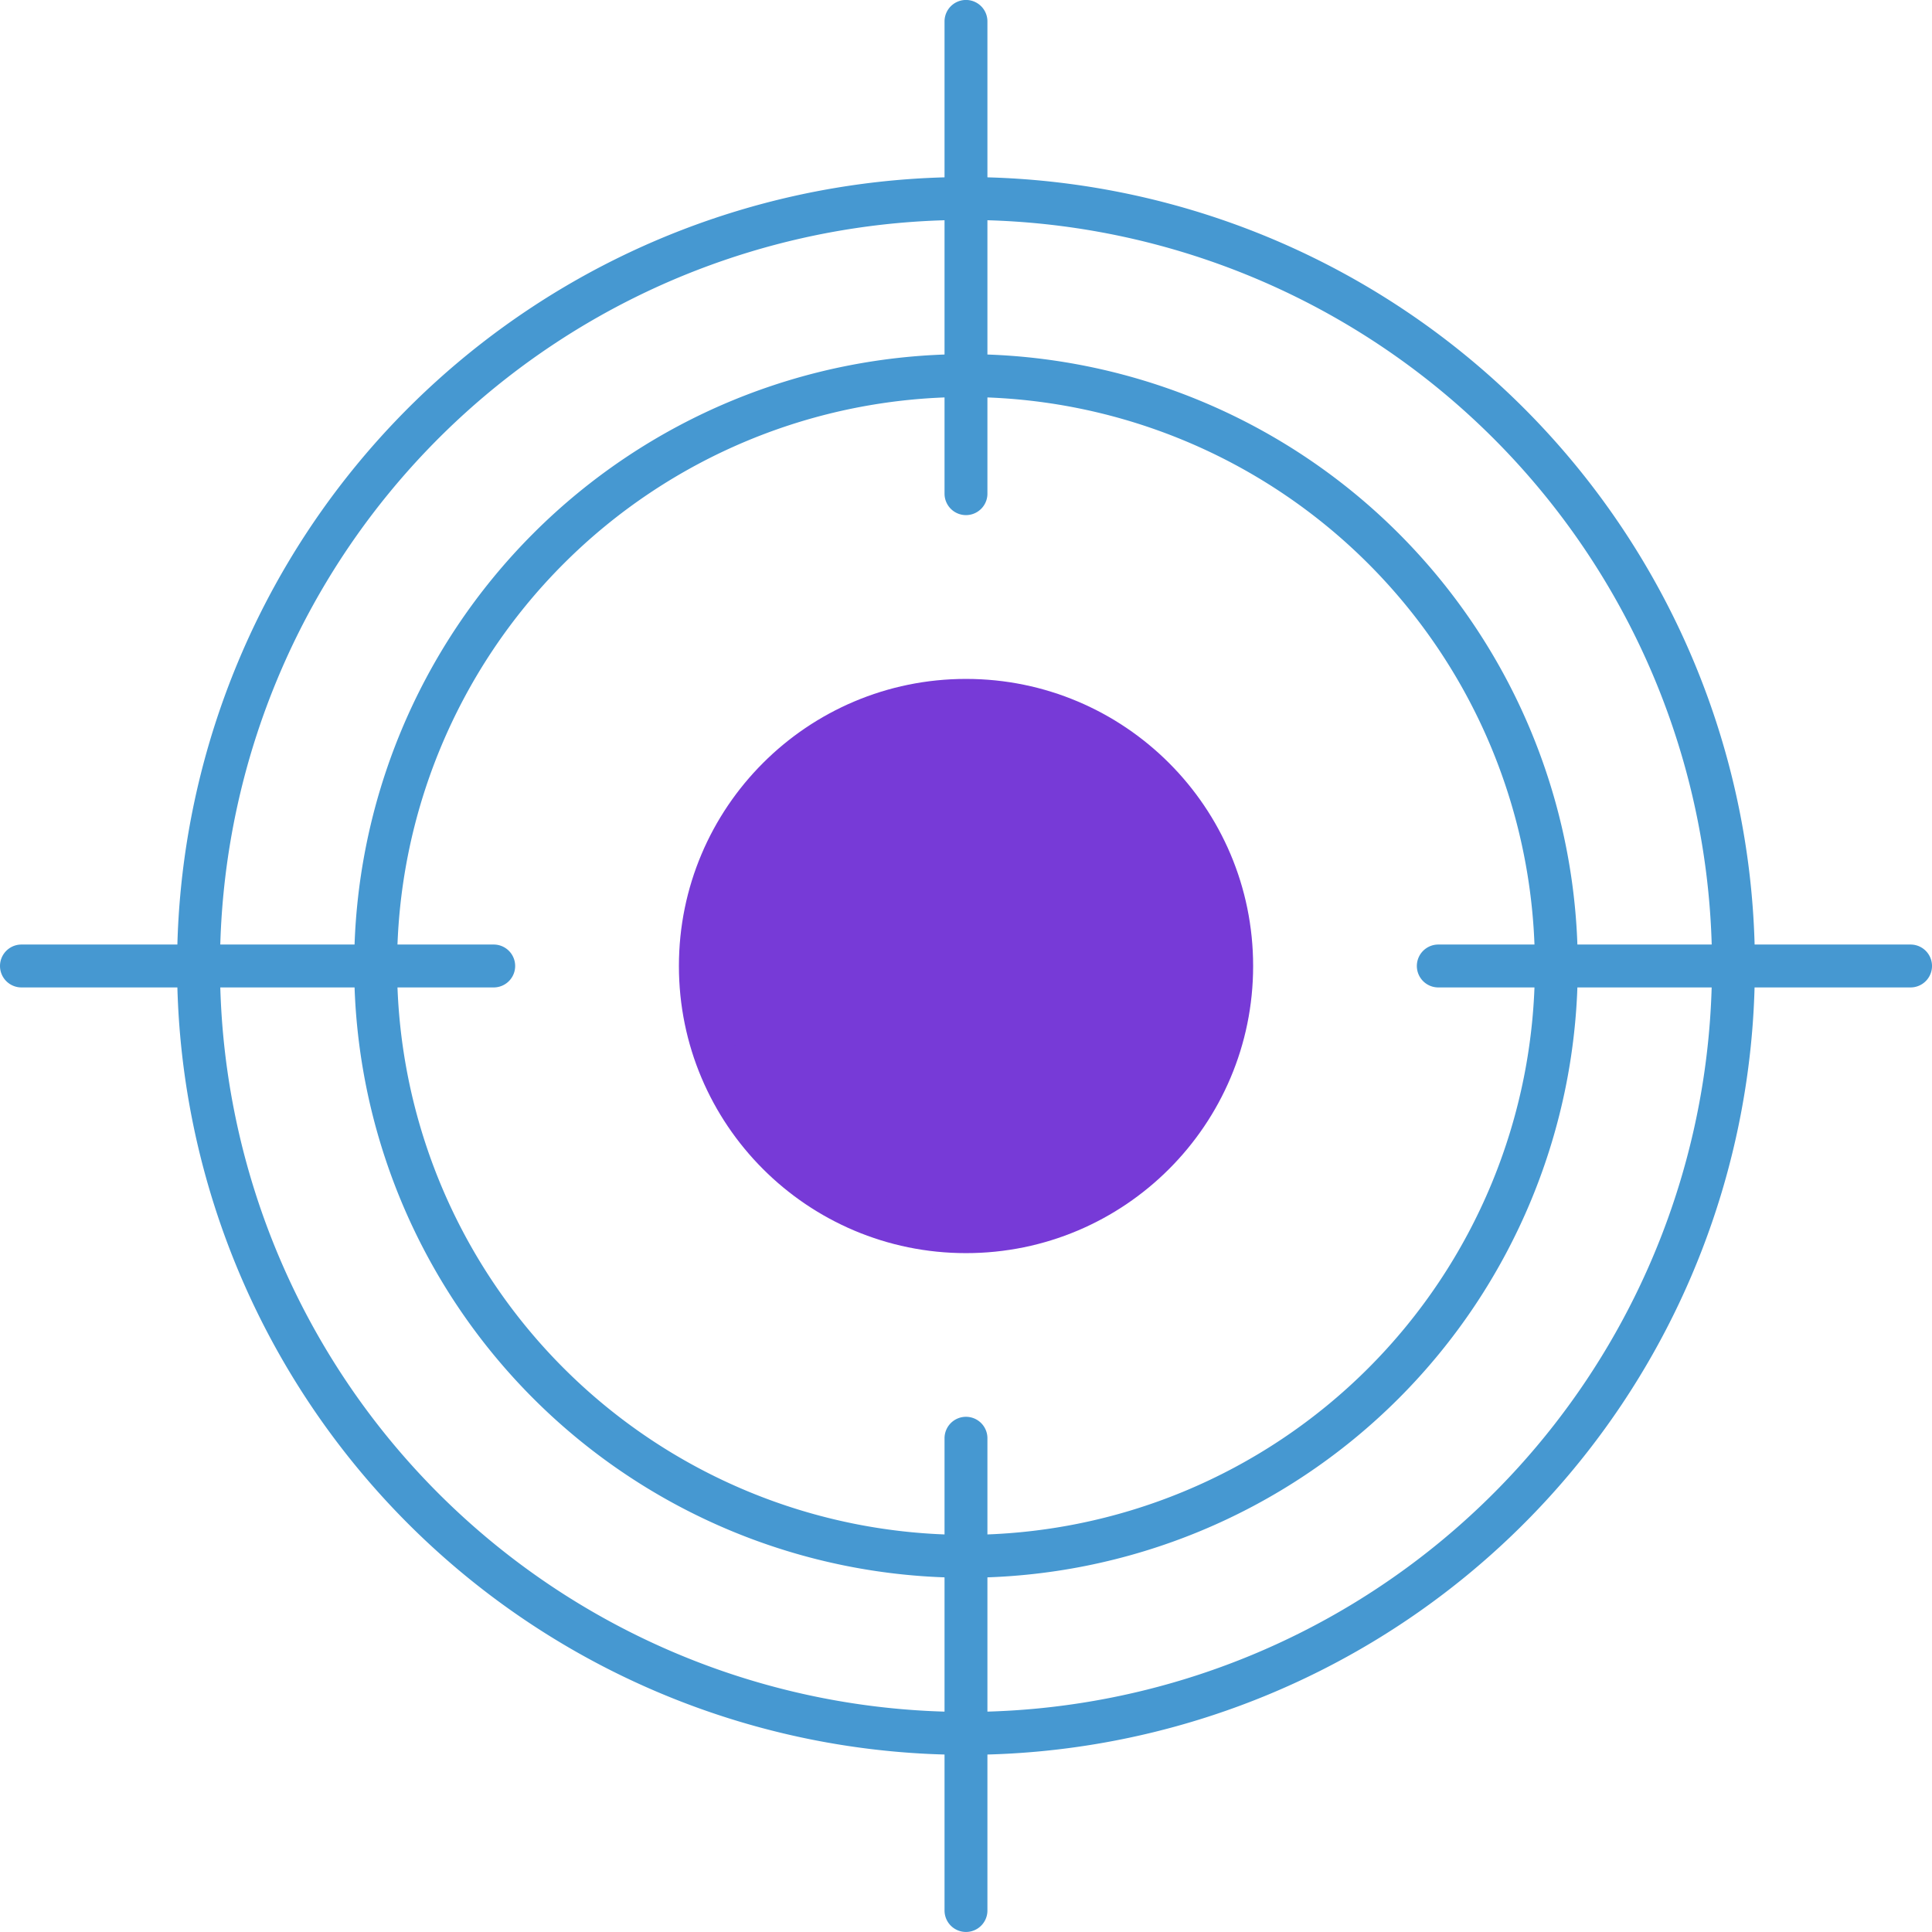
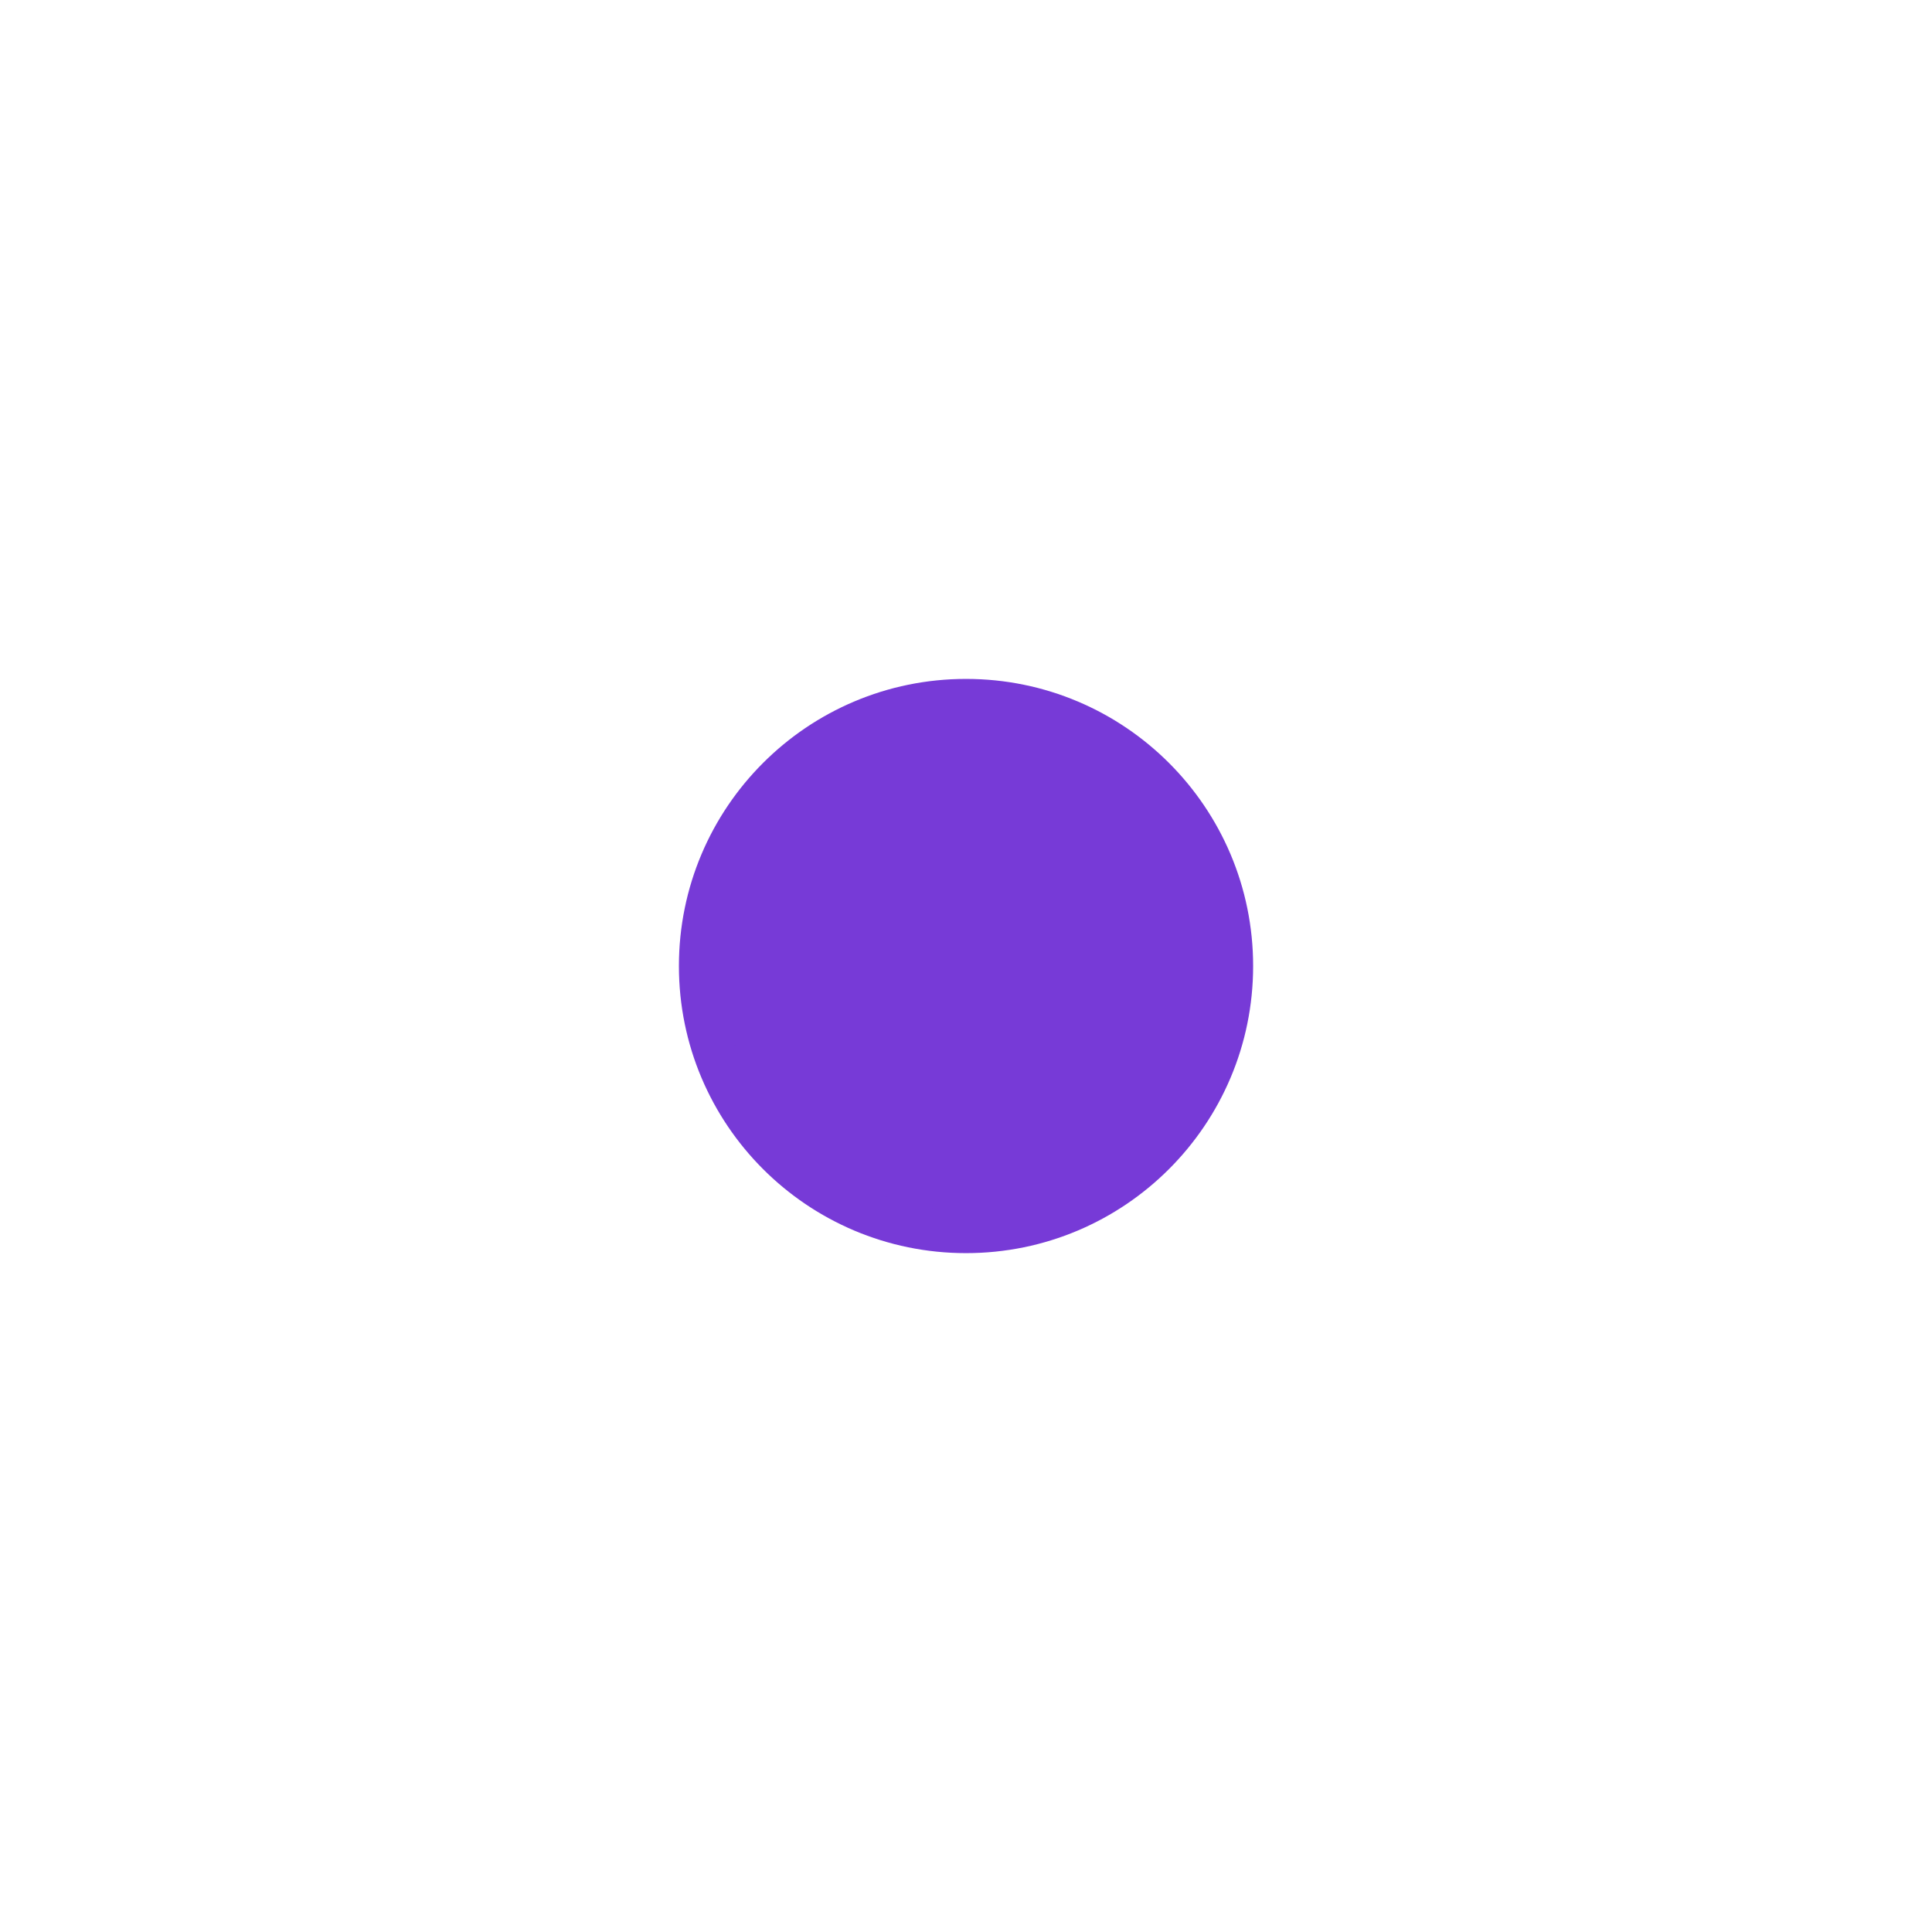
<svg xmlns="http://www.w3.org/2000/svg" width="45.045" height="45.045" viewBox="0 0 45.045 45.045">
  <g id="Group_7004" data-name="Group 7004" transform="translate(-727.5 -1312)">
-     <path id="Path_12503" data-name="Path 12503" d="M205.034,387.022h11.011m-44.045,0h11.011m11.011,11.011v11.011m0-44.045v11.011m17.893,11.011a17.893,17.893,0,1,1-17.893-17.893A17.893,17.893,0,0,1,211.916,387.022Zm-4.129,0a13.764,13.764,0,1,1-13.764-13.764A13.764,13.764,0,0,1,207.786,387.022Z" transform="translate(556 947.5)" fill="none" stroke="#4698d1" stroke-linecap="round" stroke-linejoin="round" stroke-width="1" />
    <circle id="Ellipse_311" data-name="Ellipse 311" cx="6.194" cy="6.194" r="6.194" transform="translate(743.829 1328.329)" fill="#773ad7" stroke="#773ad7" stroke-width="1" />
  </g>
</svg>